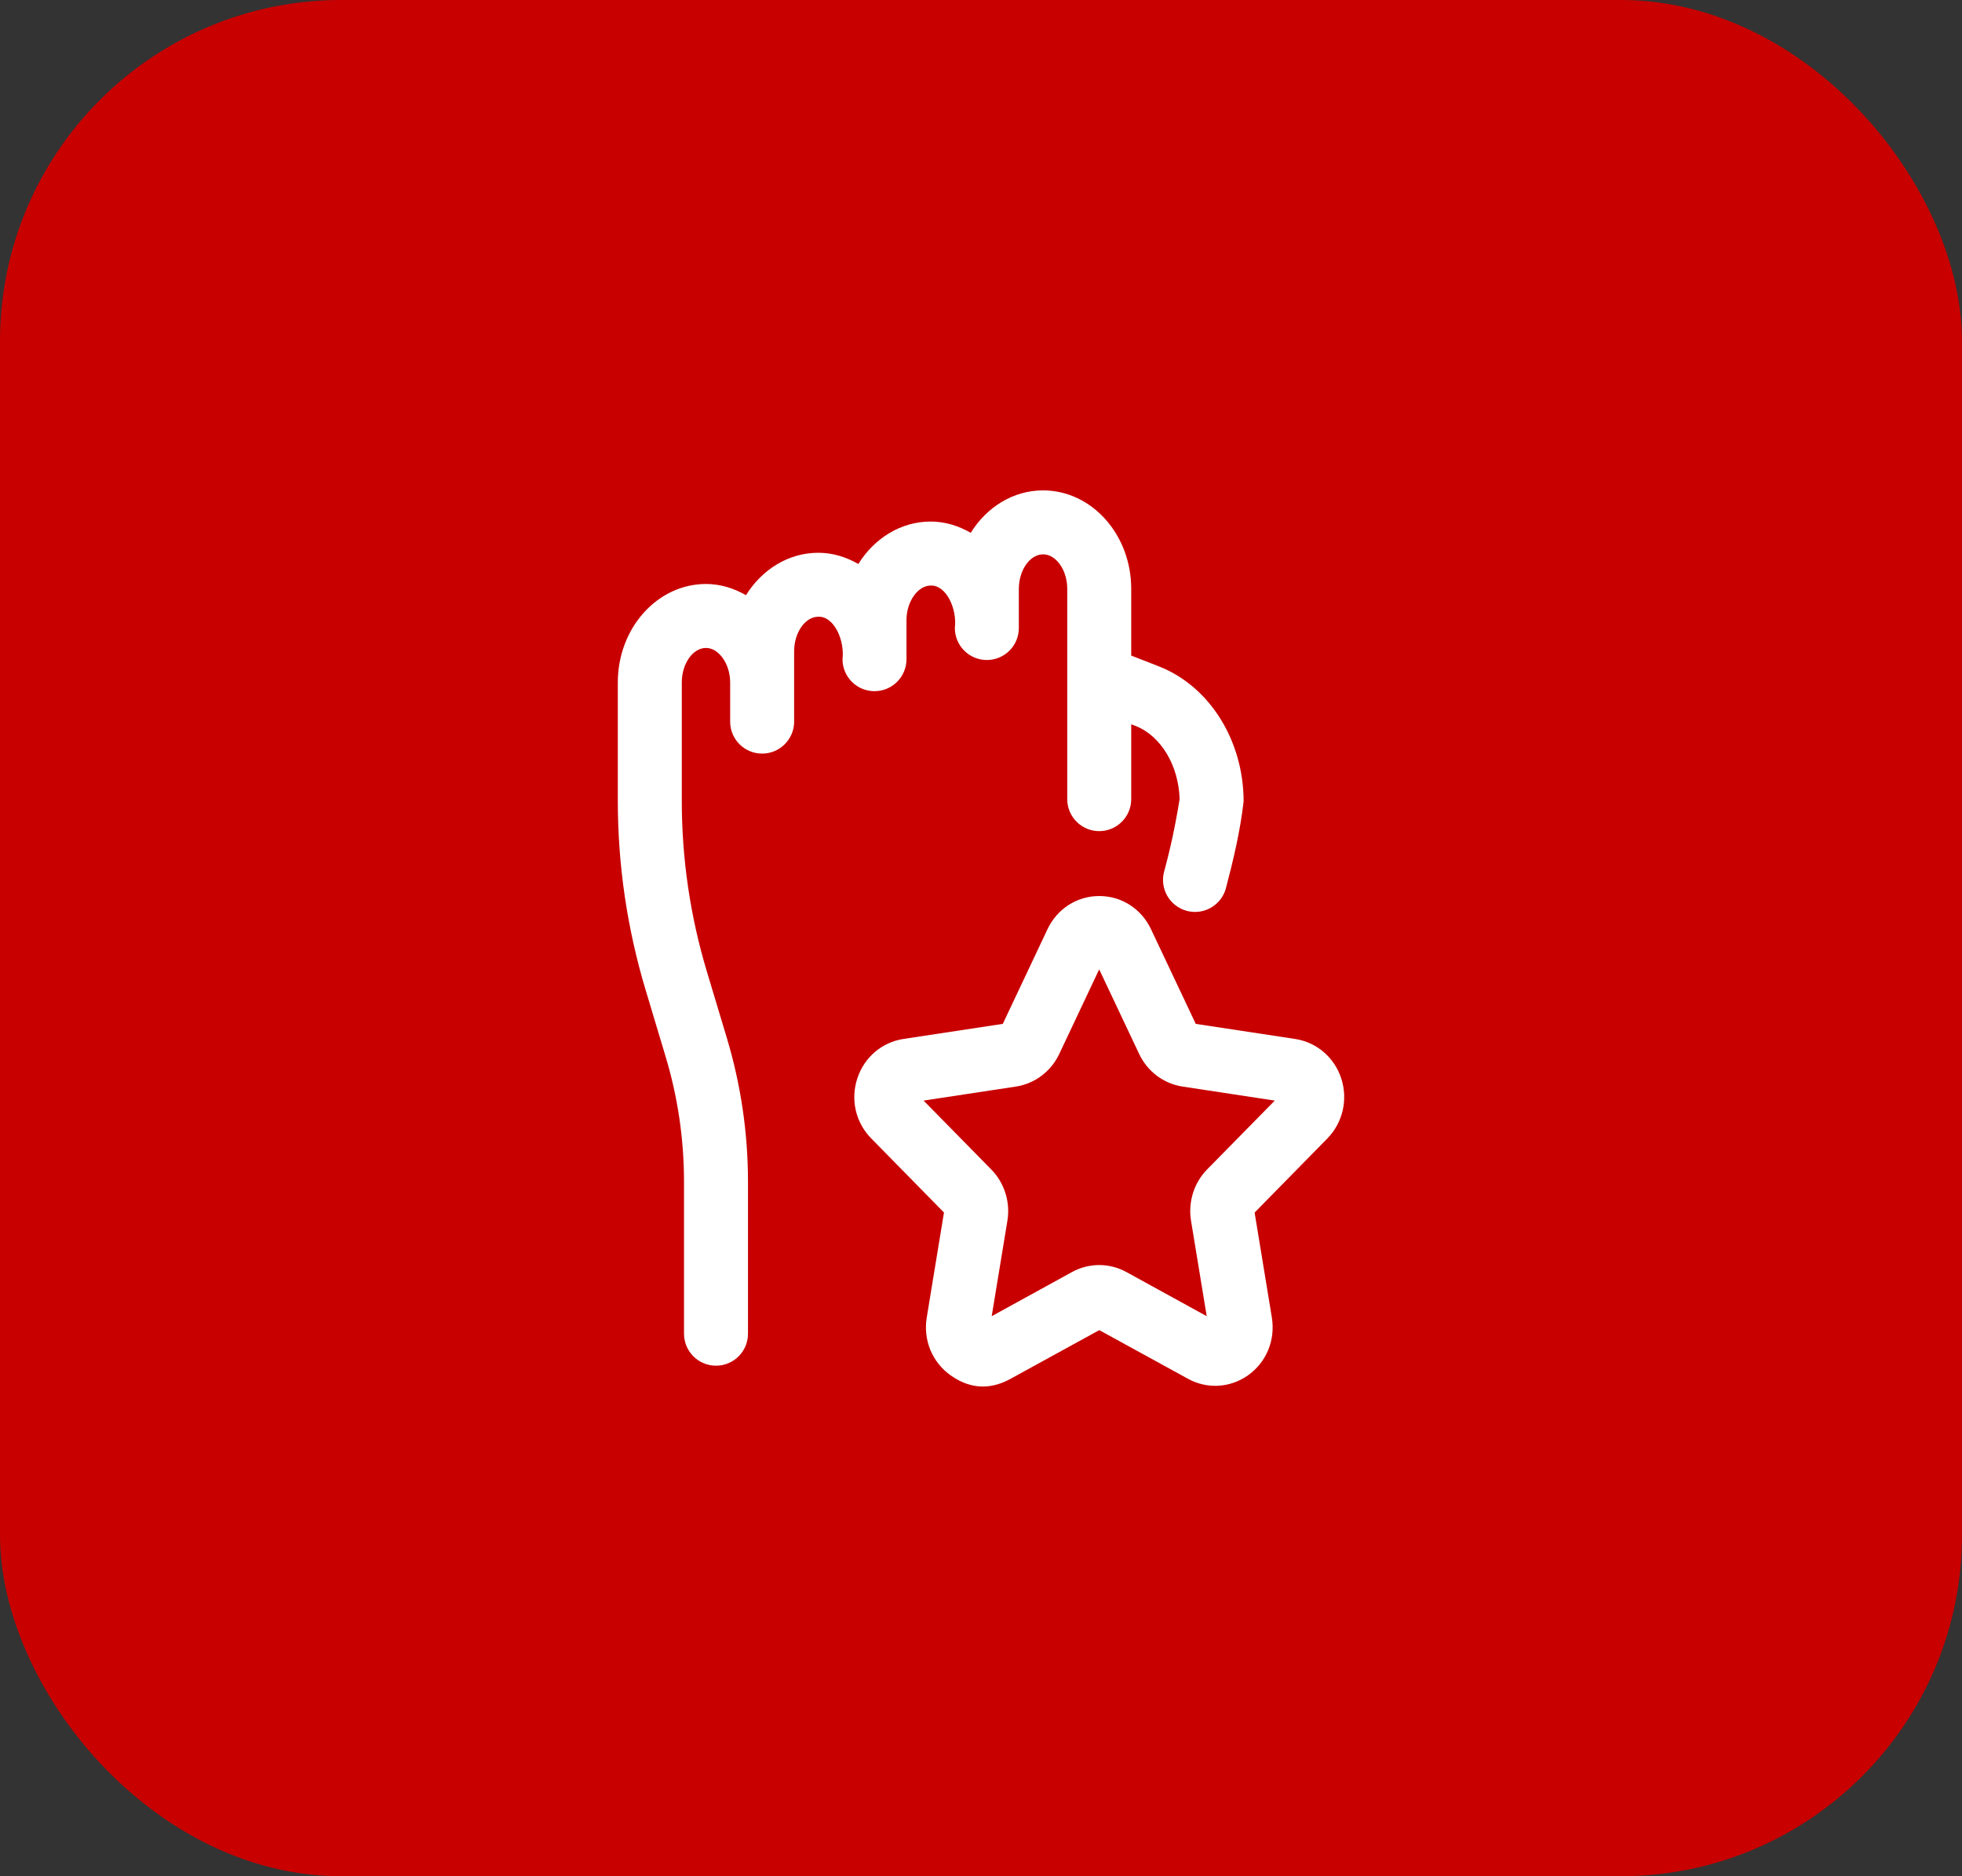
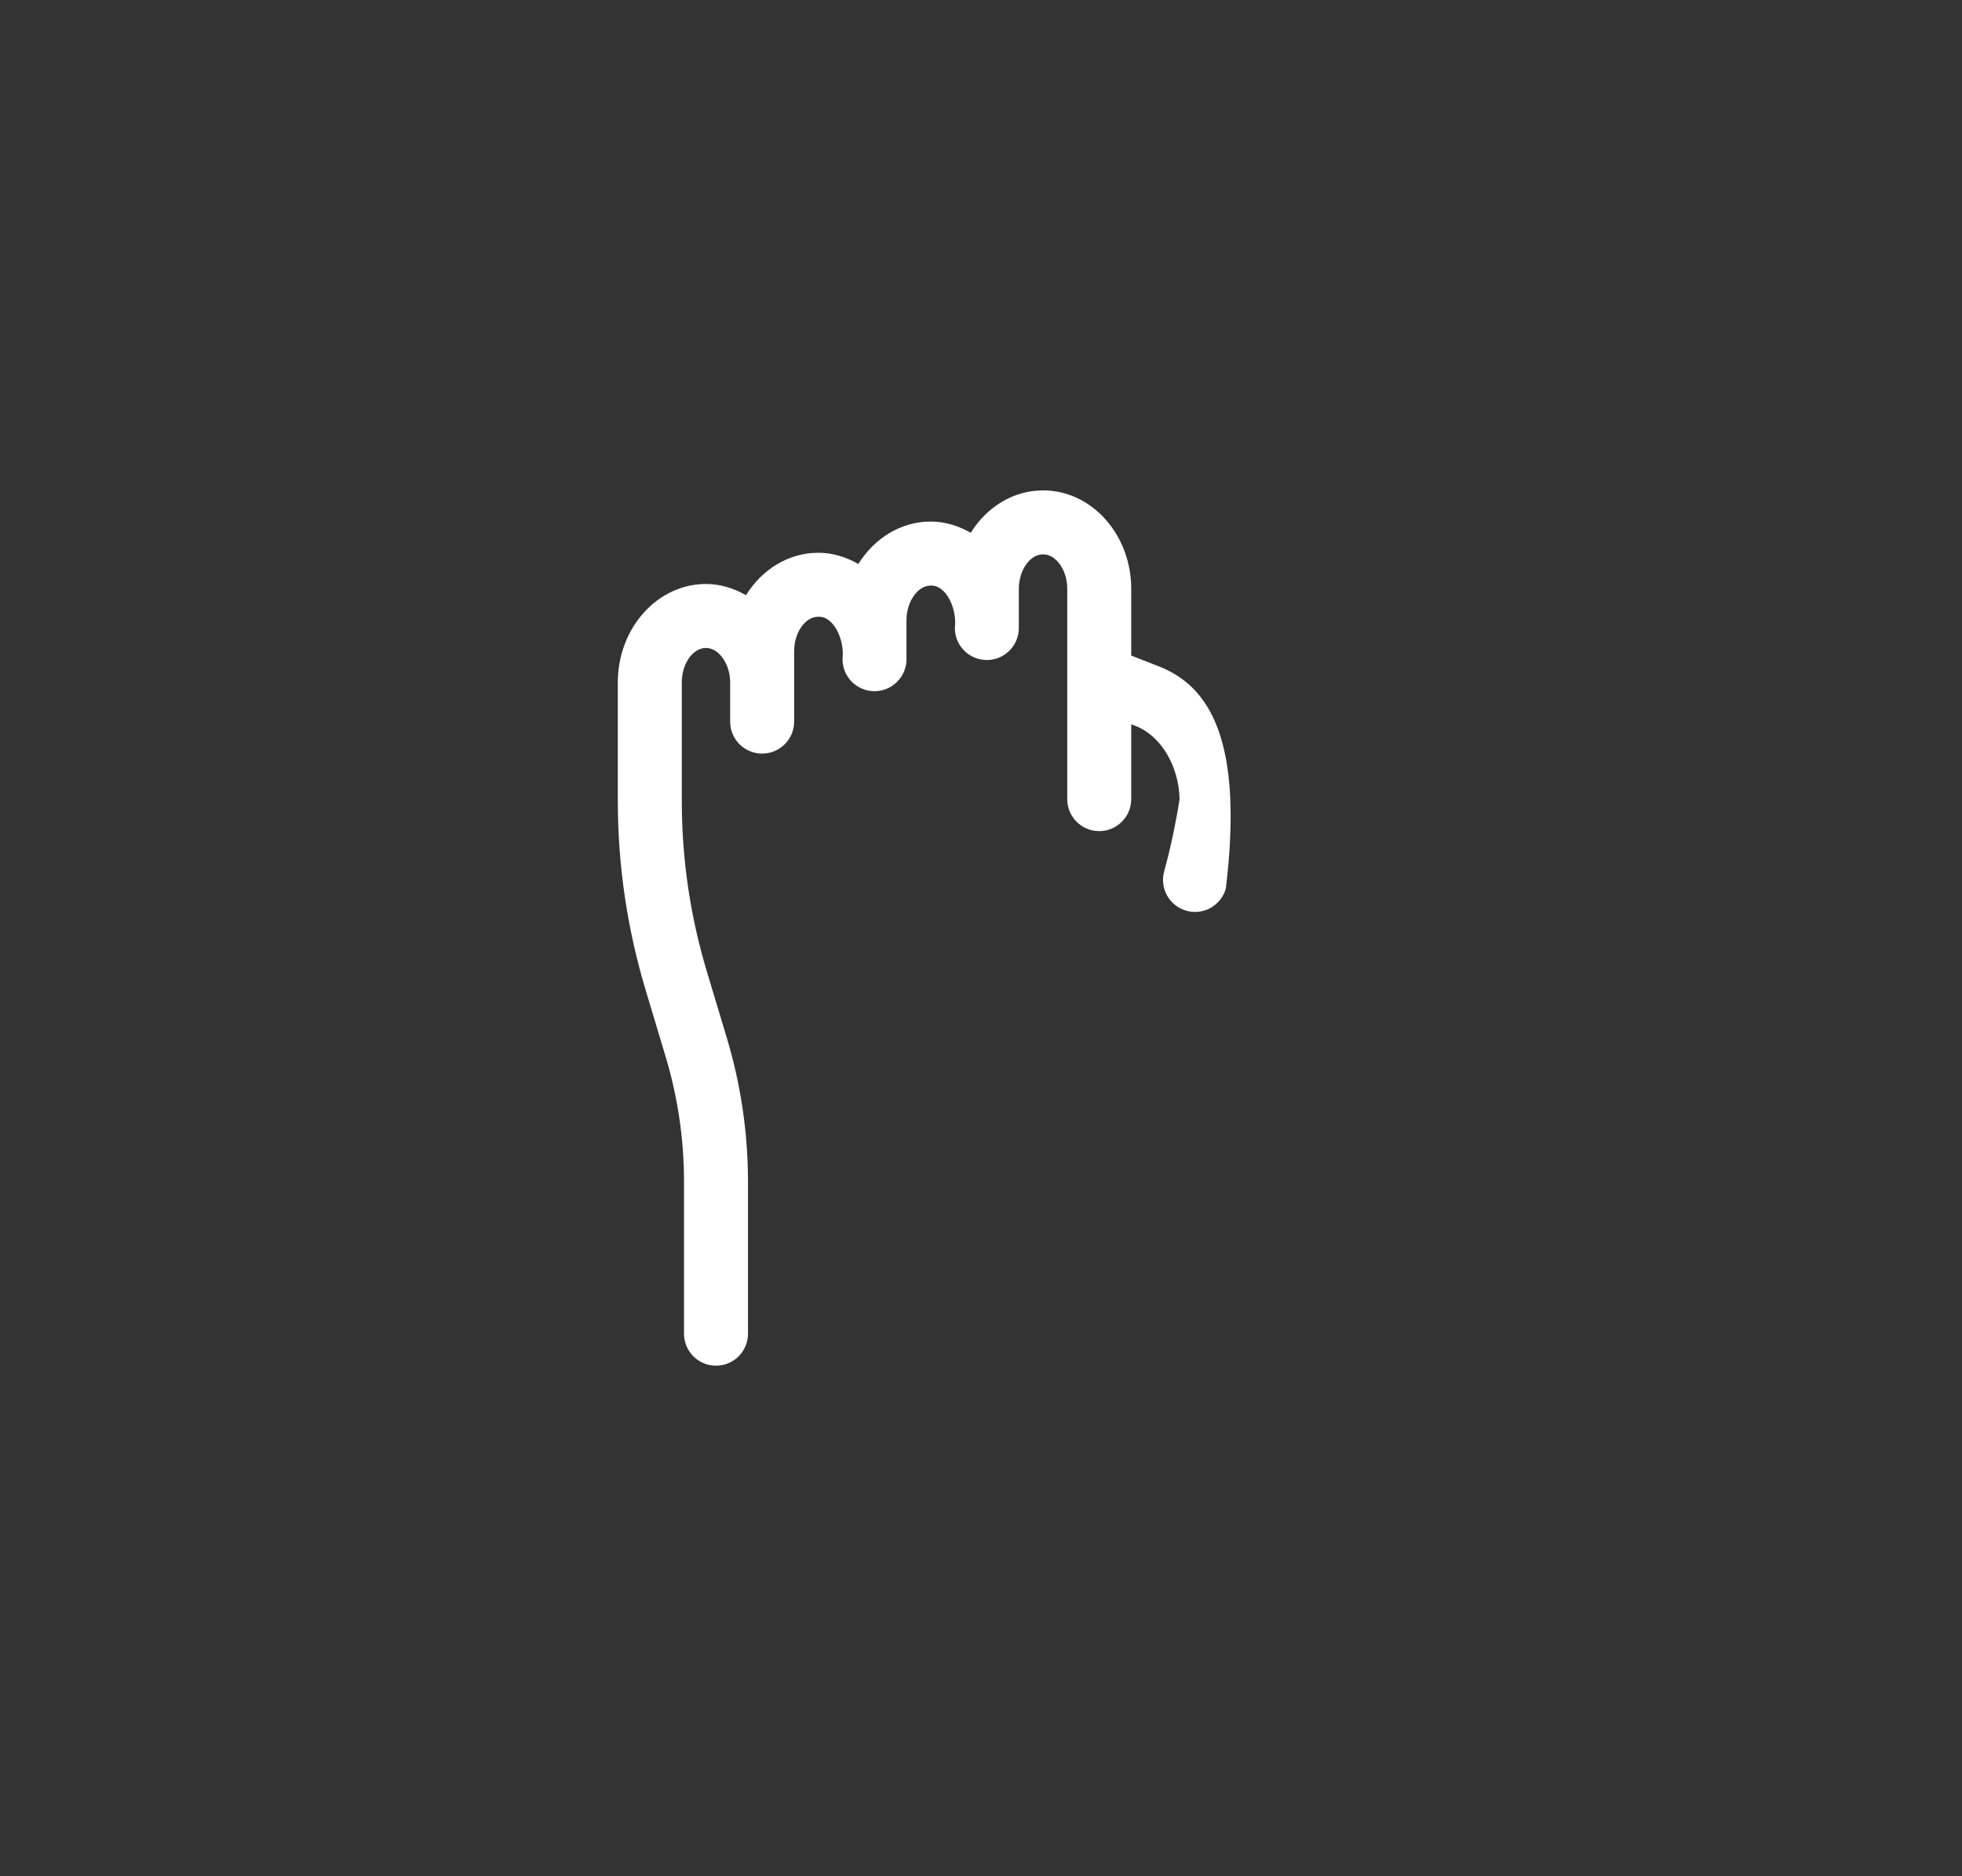
<svg xmlns="http://www.w3.org/2000/svg" width="46" height="44" viewBox="0 0 46 44" fill="none">
  <rect x="0" y="0" width="46" height="44" fill="#333333" stroke="none" />
-   <rect width="46" height="44" rx="8" fill="#C80000" />
-   <path d="M21.253 15.459V14.54C21.253 14.109 21.519 13.732 21.82 13.732C22.195 13.719 22.442 14.292 22.387 14.728C22.387 15.142 22.723 15.478 23.137 15.478C23.551 15.478 23.887 15.142 23.887 14.728V13.808C23.888 13.37 24.148 13 24.455 13C24.762 13 25.022 13.37 25.022 13.808V18.741C25.022 19.154 25.357 19.491 25.772 19.491C26.187 19.491 26.522 19.154 26.522 18.741V16.985L26.631 17.027C27.221 17.261 27.638 17.961 27.656 18.743C27.561 19.338 27.439 19.908 27.294 20.437C27.185 20.836 27.42 21.249 27.819 21.359C27.886 21.377 27.952 21.386 28.018 21.386C28.347 21.386 28.65 21.167 28.741 20.834C28.908 20.2 29.076 19.504 29.157 18.797C29.157 17.371 28.364 16.099 27.18 15.631L26.522 15.374V13.808C26.522 12.535 25.595 11.5 24.455 11.5C23.752 11.5 23.132 11.895 22.759 12.495C22.476 12.332 22.16 12.231 21.82 12.231C21.117 12.231 20.497 12.627 20.124 13.226C19.841 13.064 19.525 12.963 19.186 12.963C18.483 12.963 17.863 13.358 17.49 13.958C17.207 13.796 16.891 13.695 16.552 13.695C15.412 13.695 14.485 14.73 14.485 16.003V18.784C14.485 20.285 14.704 21.776 15.136 23.213L15.604 24.773C15.892 25.727 16.037 26.718 16.037 27.716V31.277C16.037 31.692 16.373 32.027 16.787 32.027C17.201 32.027 17.537 31.692 17.537 31.277V27.716C17.537 26.572 17.37 25.436 17.041 24.341L16.572 22.781C16.182 21.484 15.985 20.14 15.985 18.784V16.003C15.985 15.565 16.244 15.195 16.552 15.195C16.854 15.195 17.119 15.572 17.119 16.003V16.923C17.119 17.337 17.454 17.673 17.869 17.673C18.282 17.673 18.619 17.337 18.619 16.923V15.271C18.619 14.834 18.878 14.463 19.186 14.463C19.56 14.45 19.806 15.023 19.753 15.459C19.753 15.873 20.088 16.209 20.503 16.209C20.916 16.209 21.253 15.874 21.253 15.459Z" fill="white" />
-   <path d="M31.443 25.281C31.28 24.793 30.867 24.442 30.366 24.365L28.035 24.011L26.986 21.791C26.76 21.311 26.295 21.013 25.773 21.013C25.251 21.013 24.786 21.311 24.559 21.791L23.511 24.011L21.179 24.365C20.679 24.442 20.266 24.792 20.103 25.282C19.935 25.781 20.059 26.324 20.426 26.697L22.132 28.435L21.728 30.897C21.641 31.428 21.856 31.947 22.29 32.255C22.816 32.627 23.301 32.552 23.696 32.333L25.773 31.193L27.851 32.333C28.301 32.581 28.837 32.549 29.257 32.255C29.691 31.948 29.906 31.428 29.819 30.897L29.415 28.436L31.122 26.697C31.485 26.324 31.609 25.781 31.443 25.281ZM27.924 28.626L28.292 30.866L26.409 29.831C26.21 29.722 25.99 29.667 25.771 29.667C25.552 29.667 25.332 29.722 25.133 29.831L25.132 29.832L23.251 30.866L23.619 28.627C23.691 28.19 23.55 27.741 23.242 27.427L21.654 25.81L23.82 25.481C24.261 25.413 24.64 25.128 24.834 24.718L25.771 22.733L26.709 24.718C26.902 25.127 27.281 25.413 27.724 25.481L29.888 25.81L28.299 27.427C27.993 27.74 27.853 28.189 27.924 28.626Z" fill="white" />
+   <path d="M21.253 15.459V14.54C21.253 14.109 21.519 13.732 21.82 13.732C22.195 13.719 22.442 14.292 22.387 14.728C22.387 15.142 22.723 15.478 23.137 15.478C23.551 15.478 23.887 15.142 23.887 14.728V13.808C23.888 13.37 24.148 13 24.455 13C24.762 13 25.022 13.37 25.022 13.808V18.741C25.022 19.154 25.357 19.491 25.772 19.491C26.187 19.491 26.522 19.154 26.522 18.741V16.985L26.631 17.027C27.221 17.261 27.638 17.961 27.656 18.743C27.561 19.338 27.439 19.908 27.294 20.437C27.185 20.836 27.42 21.249 27.819 21.359C27.886 21.377 27.952 21.386 28.018 21.386C28.347 21.386 28.65 21.167 28.741 20.834C29.157 17.371 28.364 16.099 27.18 15.631L26.522 15.374V13.808C26.522 12.535 25.595 11.5 24.455 11.5C23.752 11.5 23.132 11.895 22.759 12.495C22.476 12.332 22.16 12.231 21.82 12.231C21.117 12.231 20.497 12.627 20.124 13.226C19.841 13.064 19.525 12.963 19.186 12.963C18.483 12.963 17.863 13.358 17.49 13.958C17.207 13.796 16.891 13.695 16.552 13.695C15.412 13.695 14.485 14.73 14.485 16.003V18.784C14.485 20.285 14.704 21.776 15.136 23.213L15.604 24.773C15.892 25.727 16.037 26.718 16.037 27.716V31.277C16.037 31.692 16.373 32.027 16.787 32.027C17.201 32.027 17.537 31.692 17.537 31.277V27.716C17.537 26.572 17.37 25.436 17.041 24.341L16.572 22.781C16.182 21.484 15.985 20.14 15.985 18.784V16.003C15.985 15.565 16.244 15.195 16.552 15.195C16.854 15.195 17.119 15.572 17.119 16.003V16.923C17.119 17.337 17.454 17.673 17.869 17.673C18.282 17.673 18.619 17.337 18.619 16.923V15.271C18.619 14.834 18.878 14.463 19.186 14.463C19.56 14.45 19.806 15.023 19.753 15.459C19.753 15.873 20.088 16.209 20.503 16.209C20.916 16.209 21.253 15.874 21.253 15.459Z" fill="white" />
</svg>